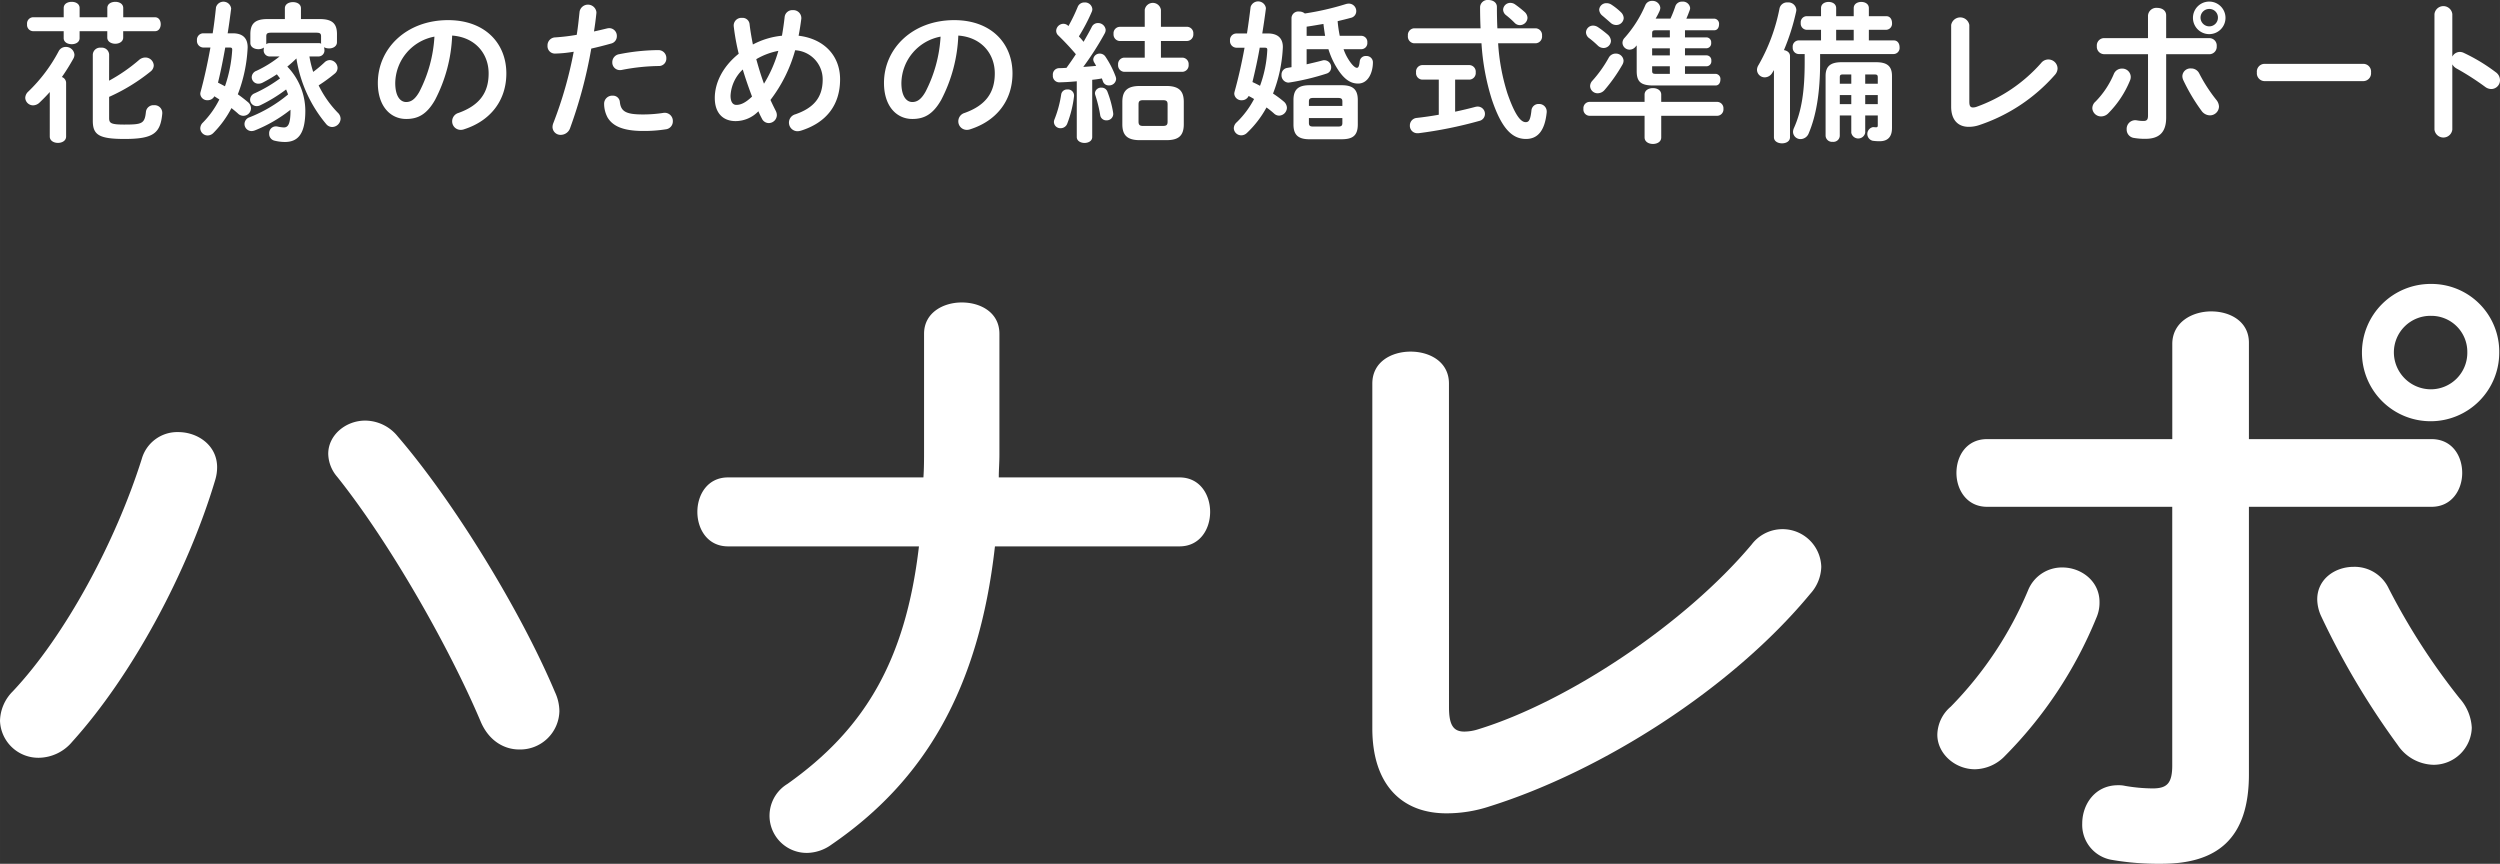
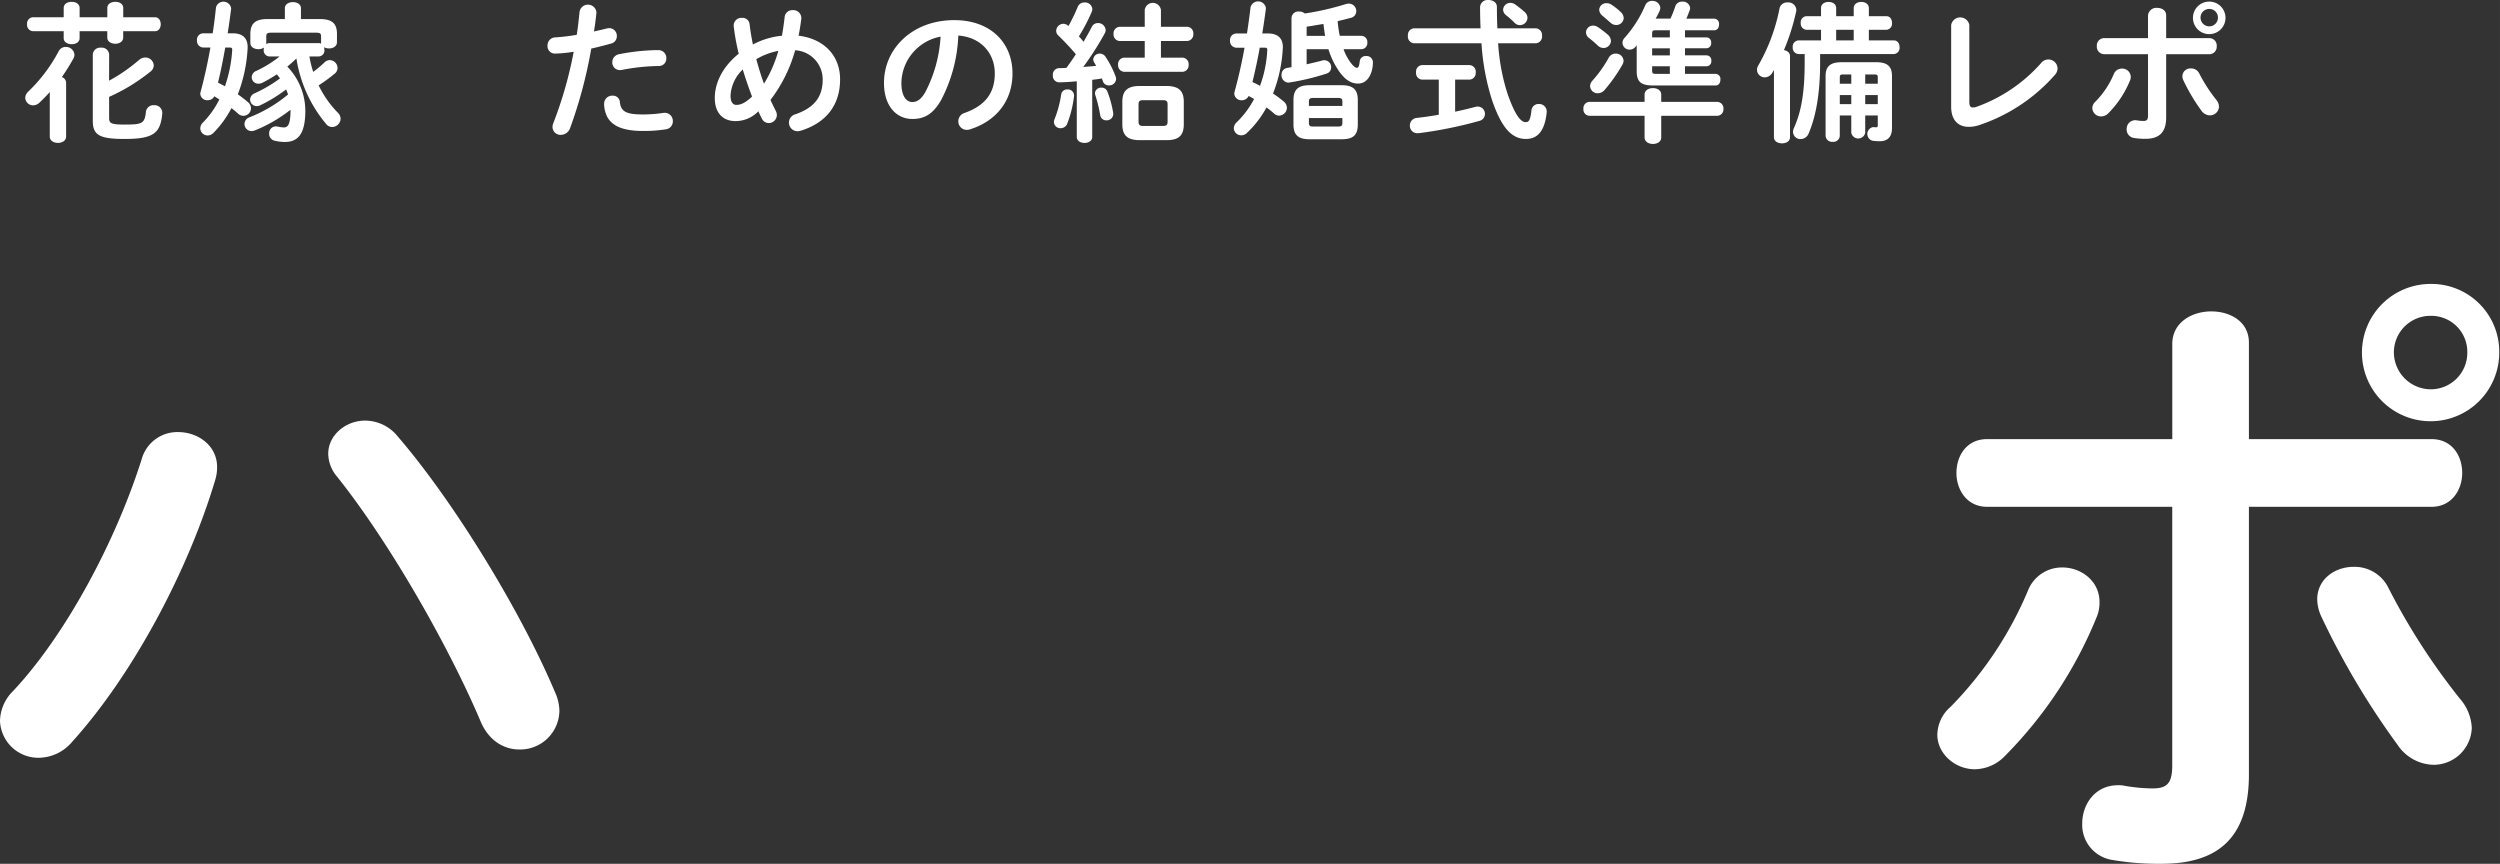
<svg xmlns="http://www.w3.org/2000/svg" width="186.44mm" height="64.417mm" viewBox="0 0 528.491 182.6">
  <rect x="0" y="0" width="528.491" height="182.6" fill="#333333" stroke="none" />
  <title>logo</title>
  <path d="M10.522,19.455c-.735.832-1.471,1.567-2.175,2.24A2.011,2.011,0,0,1,7,22.271a1.661,1.661,0,0,1-1.664-1.6,1.878,1.878,0,0,1,.64-1.311,33.393,33.393,0,0,0,6.4-8.48,1.68,1.68,0,0,1,1.536-.96,1.791,1.791,0,0,1,1.824,1.632,1.714,1.714,0,0,1-.224.832,44.5,44.5,0,0,1-2.431,3.9,1.329,1.329,0,0,1,.895,1.28V28.862c0,.9-.864,1.344-1.728,1.344s-1.728-.448-1.728-1.344ZM32.761,3.648c.832,0,1.216.736,1.216,1.472s-.384,1.472-1.216,1.472H26.042V7.936c0,.863-.833,1.312-1.665,1.312-.863,0-1.7-.449-1.7-1.312V6.592H16.826V8.063c0,.865-.832,1.28-1.664,1.28-.864,0-1.7-.415-1.7-1.28V6.592H6.939A1.323,1.323,0,0,1,5.723,5.12,1.323,1.323,0,0,1,6.939,3.648h6.527V1.7c0-.9.832-1.312,1.7-1.312.832,0,1.664.416,1.664,1.312V3.648h5.856V1.7c0-.9.832-1.312,1.7-1.312.832,0,1.665.416,1.665,1.312V3.648Zm-9.7,13.407A35.773,35.773,0,0,0,29.4,12.671a2.006,2.006,0,0,1,1.312-.512,1.767,1.767,0,0,1,1.792,1.664,1.7,1.7,0,0,1-.7,1.312,39.494,39.494,0,0,1-8.736,5.344v4.447c0,1.088.321,1.408,3.168,1.408,3.744,0,4.352-.16,4.608-2.656a1.587,1.587,0,0,1,1.7-1.439,1.622,1.622,0,0,1,1.76,1.6V24c-.384,4.127-1.792,5.375-7.968,5.375-5.407,0-6.719-.864-6.719-3.84V11.52a1.549,1.549,0,0,1,1.728-1.44,1.548,1.548,0,0,1,1.727,1.44Z" style="fill:#fff" />
  <path d="M49.185,7.04c2.239,0,3.168,1.12,3.168,2.976a31.285,31.285,0,0,1-2.081,9.919q1.154.816,2.112,1.631a1.71,1.71,0,0,1,.672,1.312,1.607,1.607,0,0,1-2.687,1.184c-.449-.416-.929-.8-1.44-1.215a21.482,21.482,0,0,1-3.808,5.247,1.741,1.741,0,0,1-1.216.544,1.558,1.558,0,0,1-1.568-1.5,1.724,1.724,0,0,1,.576-1.248,19.094,19.094,0,0,0,3.456-4.864l-1.056-.671a1.574,1.574,0,0,1-1.408.832,1.469,1.469,0,0,1-1.568-1.344,1.873,1.873,0,0,1,.064-.416c.768-2.784,1.472-6.016,2.08-9.376h-1.5a1.4,1.4,0,0,1-1.344-1.535A1.354,1.354,0,0,1,42.945,7.04h2.016c.288-1.824.512-3.68.7-5.5a1.641,1.641,0,0,1,3.2.224v.1c-.224,1.7-.448,3.456-.736,5.184Zm-1.568,3.007c-.448,2.5-.928,4.96-1.536,7.424.512.256.992.512,1.472.768a28.428,28.428,0,0,0,1.536-7.712c0-.383-.129-.48-.576-.48ZM71.231,8.928c0,.864-.832,1.311-1.664,1.311a2.461,2.461,0,0,1-1.088-.256,1.5,1.5,0,0,1,.1.544,1.259,1.259,0,0,1-1.184,1.408H65.408a22.987,22.987,0,0,0,.8,3.264,26.96,26.96,0,0,0,2.367-1.984,1.639,1.639,0,0,1,1.152-.512,1.711,1.711,0,0,1,1.632,1.664,1.558,1.558,0,0,1-.544,1.152,34.2,34.2,0,0,1-3.456,2.528,22.048,22.048,0,0,0,4.064,5.791A1.789,1.789,0,0,1,72,25.118a1.814,1.814,0,0,1-1.76,1.728,1.627,1.627,0,0,1-1.248-.576,28.344,28.344,0,0,1-6.335-13.919,24.624,24.624,0,0,1-1.92,1.728,13.5,13.5,0,0,1,3.807,9.343c0,4.9-1.567,6.592-4.319,6.592a9.354,9.354,0,0,1-2.24-.288A1.451,1.451,0,0,1,56.9,28.254a1.425,1.425,0,0,1,1.376-1.536,1.558,1.558,0,0,1,.384.032A7.531,7.531,0,0,0,60,26.942c.832,0,1.408-.608,1.408-3.52V23.2A30.306,30.306,0,0,1,53.92,27.55a2.179,2.179,0,0,1-.735.16,1.5,1.5,0,0,1-1.5-1.5A1.517,1.517,0,0,1,52.736,24.8a29.612,29.612,0,0,0,8.16-4.831c-.128-.352-.256-.7-.416-1.056a32.231,32.231,0,0,1-5.5,3.36,1.629,1.629,0,0,1-.736.16,1.386,1.386,0,0,1-1.376-1.376,1.478,1.478,0,0,1,.992-1.344A30.128,30.128,0,0,0,59.2,16.575l-.672-.864a33.207,33.207,0,0,1-3.008,1.76,1.95,1.95,0,0,1-.9.224,1.393,1.393,0,0,1-1.408-1.376,1.479,1.479,0,0,1,.992-1.344,23.891,23.891,0,0,0,4.9-3.04H56.928a1.279,1.279,0,0,1-1.184-1.408,2.177,2.177,0,0,1,.064-.48,2.069,2.069,0,0,1-1.184.352c-.864,0-1.7-.447-1.7-1.312V7.231c0-2.015.768-3.2,3.584-3.2h3.712V1.76c0-.9.864-1.312,1.7-1.312.864,0,1.7.416,1.7,1.312V4.032h4.031c2.816,0,3.584,1.184,3.584,3.2Zm-3.84.192a.865.865,0,0,1,.512.128,1.1,1.1,0,0,1-.032-.32V7.68c0-.608-.256-.768-1.024-.768H57.312c-.768,0-1.024.16-1.024.768V9.087a.7.7,0,0,1-.032.256,1.206,1.206,0,0,1,.672-.223Z" style="fill:#fff" />
-   <path d="M79.873,17.535c0-7.3,6.048-13.279,14.847-13.279,7.807,0,12.319,4.895,12.319,11.263,0,5.792-3.424,10.047-8.927,11.807a2.1,2.1,0,0,1-.736.128,1.794,1.794,0,0,1-1.792-1.824,1.841,1.841,0,0,1,1.344-1.759c4.544-1.632,6.367-4.384,6.367-8.352,0-4.192-2.847-7.647-7.711-8a32.017,32.017,0,0,1-3.616,13.6c-1.76,3.1-3.647,4.031-6.111,4.031C82.593,25.15,79.873,22.526,79.873,17.535Zm3.68,0c0,2.944,1.152,4.031,2.3,4.031.992,0,1.855-.511,2.784-2.143a28.945,28.945,0,0,0,3.2-11.679A10.135,10.135,0,0,0,83.553,17.535Z" style="fill:#fff" />
  <path d="M117.342,11.327a1.56,1.56,0,0,1-1.6-1.663,1.68,1.68,0,0,1,1.632-1.76,41.544,41.544,0,0,0,4.544-.544c.288-1.76.415-3.168.608-4.928a1.8,1.8,0,0,1,3.552.128v.192c-.161,1.536-.321,2.688-.513,3.9.9-.192,1.824-.416,2.752-.64a2.47,2.47,0,0,1,.48-.064,1.625,1.625,0,0,1,1.6,1.7,1.575,1.575,0,0,1-1.248,1.568c-1.472.416-2.879.768-4.159,1.056A97.318,97.318,0,0,1,120.51,27.1a2.1,2.1,0,0,1-1.952,1.408,1.687,1.687,0,0,1-1.76-1.632,2.38,2.38,0,0,1,.192-.9,85.1,85.1,0,0,0,4.288-15.039A27.316,27.316,0,0,1,117.342,11.327Zm12.159,8.9a1.448,1.448,0,0,1,1.536,1.343c.224,2.048,1.376,2.624,4.864,2.624a28.373,28.373,0,0,0,4.287-.319,1.278,1.278,0,0,1,.353-.033,1.724,1.724,0,0,1,1.695,1.792,1.675,1.675,0,0,1-1.472,1.7,30.032,30.032,0,0,1-4.8.352c-4.48,0-6.464-1.152-7.488-2.783a6.162,6.162,0,0,1-.768-2.977A1.706,1.706,0,0,1,129.5,20.223Zm9.631-9.632a1.661,1.661,0,0,1,1.728,1.728,1.559,1.559,0,0,1-1.631,1.632,43.235,43.235,0,0,0-7.808.832,1.691,1.691,0,0,1-.384.032,1.6,1.6,0,0,1-1.6-1.664,1.712,1.712,0,0,1,1.472-1.7A44.2,44.2,0,0,1,139.132,10.591Z" style="fill:#fff" />
  <path d="M164,23.455a1.944,1.944,0,0,1,.224.9,1.727,1.727,0,0,1-1.728,1.663,1.614,1.614,0,0,1-1.44-.96c-.256-.48-.512-.992-.736-1.535a6.736,6.736,0,0,1-4.8,2.079c-2.688,0-4.416-1.7-4.416-4.895,0-2.976,1.472-6.464,5.056-9.344A47.92,47.92,0,0,1,155.1,5.5V5.312a1.629,1.629,0,0,1,1.759-1.536,1.487,1.487,0,0,1,1.6,1.344c.16,1.408.416,2.848.7,4.288a16.507,16.507,0,0,1,6.144-1.856c.224-1.281.416-2.592.576-4.032a1.635,1.635,0,0,1,1.728-1.376,1.687,1.687,0,0,1,1.791,1.6v.192c-.159,1.248-.351,2.464-.575,3.616,5.343.639,8.767,4.191,8.767,9.215,0,5.5-2.976,9.183-8.256,10.847a2.988,2.988,0,0,1-.7.128,1.82,1.82,0,0,1-.48-3.584c3.935-1.375,5.759-3.616,5.759-7.359a6.164,6.164,0,0,0-5.823-6.175,30.76,30.76,0,0,1-5.216,10.5C163.229,21.918,163.613,22.687,164,23.455Zm-6.976-8.768a8.188,8.188,0,0,0-2.591,5.536c0,1.407.544,1.951,1.216,1.951.9,0,1.887-.383,3.327-1.759C158.27,18.527,157.6,16.639,157.021,14.687Zm7.52-3.936a14.513,14.513,0,0,0-4.672,1.76c.48,1.728.992,3.456,1.632,5.184A27.424,27.424,0,0,0,164.541,10.751Z" style="fill:#fff" />
  <path d="M186.872,17.535c0-7.3,6.047-13.279,14.847-13.279,7.807,0,12.319,4.895,12.319,11.263,0,5.792-3.424,10.047-8.928,11.807a2.1,2.1,0,0,1-.735.128,1.794,1.794,0,0,1-1.792-1.824,1.841,1.841,0,0,1,1.343-1.759c4.544-1.632,6.368-4.384,6.368-8.352,0-4.192-2.848-7.647-7.711-8a32.017,32.017,0,0,1-3.616,13.6c-1.76,3.1-3.648,4.031-6.112,4.031C189.591,25.15,186.872,22.526,186.872,17.535Zm3.679,0c0,2.944,1.153,4.031,2.3,4.031.992,0,1.856-.511,2.784-2.143a28.944,28.944,0,0,0,3.2-11.679A10.135,10.135,0,0,0,190.551,17.535Z" style="fill:#fff" />
  <path d="M227.626,17.183c-1.28.128-2.5.192-3.68.224a1.36,1.36,0,0,1-1.375-1.5,1.346,1.346,0,0,1,1.311-1.5c.513,0,1.024-.032,1.568-.064.673-.928,1.344-1.888,1.984-2.879-1.184-1.409-2.5-2.785-3.68-3.936a1.338,1.338,0,0,1-.48-1.024,1.54,1.54,0,0,1,1.5-1.472,1.419,1.419,0,0,1,1.024.416l.064.064a36.2,36.2,0,0,0,1.952-4.032,1.491,1.491,0,0,1,1.44-.96,1.547,1.547,0,0,1,1.664,1.408,1.453,1.453,0,0,1-.128.576,38.182,38.182,0,0,1-2.72,5.184c.32.352.672.736.992,1.152.64-1.121,1.248-2.176,1.728-3.136a1.437,1.437,0,0,1,1.312-.832,1.609,1.609,0,0,1,1.632,1.44,1.579,1.579,0,0,1-.192.736,61.716,61.716,0,0,1-4.544,7.1c.928-.064,1.824-.128,2.72-.224-.128-.256-.288-.512-.416-.736a1.326,1.326,0,0,1-.192-.64,1.34,1.34,0,0,1,1.376-1.216,1.421,1.421,0,0,1,1.216.673,19.8,19.8,0,0,1,2.144,4.191,1.591,1.591,0,0,1,.1.512,1.458,1.458,0,0,1-1.536,1.344,1.264,1.264,0,0,1-1.248-.832c-.064-.192-.16-.416-.224-.64-.672.128-1.376.224-2.048.288v12.1c0,.832-.8,1.248-1.632,1.248-.8,0-1.632-.416-1.632-1.248Zm-1.983,1.728a1.289,1.289,0,0,1,1.407,1.248v.16a23.83,23.83,0,0,1-1.44,5.823,1.479,1.479,0,0,1-1.407.96,1.355,1.355,0,0,1-1.409-1.28,1.486,1.486,0,0,1,.129-.608,23.824,23.824,0,0,0,1.408-5.247A1.25,1.25,0,0,1,225.643,18.911Zm9.663,4.863c0,.1.032.225.032.32a1.371,1.371,0,0,1-1.44,1.344,1.272,1.272,0,0,1-1.312-1.056,28.392,28.392,0,0,0-1.056-4.32,1.59,1.59,0,0,1-.064-.383,1.29,1.29,0,0,1,1.376-1.152,1.306,1.306,0,0,1,1.28.9A21.742,21.742,0,0,1,235.306,23.774ZM241.993,2.08a1.732,1.732,0,0,1,3.424,0V5.664h5.536a1.366,1.366,0,0,1,1.312,1.5,1.383,1.383,0,0,1-1.312,1.5h-5.536v3.52h4.543a1.365,1.365,0,0,1,1.312,1.5,1.382,1.382,0,0,1-1.312,1.5H237.642a1.379,1.379,0,0,1-1.28-1.5,1.361,1.361,0,0,1,1.28-1.5h4.351V8.671h-5.311a1.378,1.378,0,0,1-1.28-1.5,1.361,1.361,0,0,1,1.28-1.5h5.311Zm-1.024,27.55c-2.688,0-3.711-1.056-3.711-3.36V21.535c0-2.3,1.023-3.36,3.711-3.36h5.568c2.688,0,3.712,1.056,3.712,3.36V26.27c0,2.56-1.249,3.36-3.712,3.36Zm4.864-3.008c.768,0,.992-.224.992-.9V22.079c0-.672-.224-.9-.992-.9h-4.16c-.768,0-.992.224-.992.9v3.647c0,.736.32.9.992.9Z" style="fill:#fff" />
  <path d="M268.023,7.072c2.208,0,3.168,1.119,3.168,2.88a30.358,30.358,0,0,1-2.08,9.823,22.951,22.951,0,0,1,2.241,1.663,1.814,1.814,0,0,1,.7,1.345,1.716,1.716,0,0,1-1.663,1.663,1.571,1.571,0,0,1-1.025-.416,17.091,17.091,0,0,0-1.632-1.312,21.5,21.5,0,0,1-4.16,5.408,1.719,1.719,0,0,1-1.183.48,1.558,1.558,0,0,1-1.568-1.5,1.764,1.764,0,0,1,.639-1.28,19.346,19.346,0,0,0,3.648-4.895c-.383-.224-.768-.448-1.152-.64a1.558,1.558,0,0,1-1.439.9,1.5,1.5,0,0,1-1.6-1.376,2.286,2.286,0,0,1,.064-.416c.768-2.752,1.5-5.952,2.112-9.311h-1.727a1.4,1.4,0,0,1-1.345-1.537,1.355,1.355,0,0,1,1.312-1.471h2.272c.289-1.856.544-3.744.768-5.6a1.664,1.664,0,0,1,3.232.192v.16c-.223,1.728-.48,3.488-.767,5.248ZM266.3,10.08c-.416,2.431-.96,4.863-1.537,7.263.544.256,1.089.512,1.6.8A25.32,25.32,0,0,0,267.9,10.56c0-.385-.128-.48-.577-.48Zm6.719-6.3a1.437,1.437,0,0,1,1.6-1.344,1.814,1.814,0,0,1,1.216.416A58.265,58.265,0,0,0,284.5.864a2.4,2.4,0,0,1,.64-.1,1.576,1.576,0,0,1,1.568,1.6,1.434,1.434,0,0,1-1.152,1.408c-.928.256-1.856.48-2.784.7a25.66,25.66,0,0,0,.449,3.1H287.8a1.288,1.288,0,0,1,1.248,1.409A1.287,1.287,0,0,1,287.8,10.4h-3.776a10.332,10.332,0,0,0,1.024,2.144c.864,1.376,1.472,1.792,1.792,1.792.288,0,.48-.256.608-1.408a1.261,1.261,0,0,1,1.344-1.088,1.344,1.344,0,0,1,1.439,1.312c0,2.112-.959,4.512-3.135,4.512-1.568,0-2.976-.864-4.48-3.3a16.9,16.9,0,0,1-1.792-3.968h-4.607v3.2c1.12-.256,2.208-.512,3.3-.8a1.239,1.239,0,0,1,.479-.064,1.46,1.46,0,0,1,1.408,1.5,1.348,1.348,0,0,1-.927,1.312,51.2,51.2,0,0,1-7.84,1.888c-.1,0-.192.032-.288.032a1.54,1.54,0,0,1-1.44-1.632,1.413,1.413,0,0,1,1.184-1.472c.32-.064.608-.1.928-.16Zm3.839,25.662c-2.367,0-3.423-.864-3.423-3.136V21.15c0-2.271,1.056-3.135,3.423-3.135h6.752c2.368,0,3.424.864,3.424,3.135V26.3c0,2.432-1.152,3.136-3.424,3.136Zm3.264-21.855c-.128-.832-.256-1.663-.351-2.527-1.184.192-2.369.416-3.552.576V7.583Zm3.649,13.888c0-.576-.193-.768-.929-.768h-5.215c-.736,0-.929.192-.929.768V22.4h7.073Zm-.929,5.279c.736,0,.929-.192.929-.768V24.958h-7.073v1.024c0,.672.321.768.929.768Z" style="fill:#fff" />
  <path d="M312.985,5.984c-.063-1.408-.1-2.912-.1-4.48A1.584,1.584,0,0,1,314.649,0c.9,0,1.792.48,1.792,1.472q0,2.4.1,4.512h8.128a1.422,1.422,0,0,1,1.312,1.568,1.433,1.433,0,0,1-1.312,1.6H316.7a43.69,43.69,0,0,0,1.952,10.56c1.7,4.927,2.944,6.111,3.872,6.111.608,0,.992-.32,1.216-2.464a1.5,1.5,0,0,1,1.568-1.376,1.591,1.591,0,0,1,1.664,1.568v.16c-.384,3.9-1.888,5.664-4.384,5.664-2.912,0-5.151-2.176-7.231-8.383a49.679,49.679,0,0,1-2.176-11.84H298.907a1.431,1.431,0,0,1-1.28-1.6,1.42,1.42,0,0,1,1.28-1.568Zm-8.831,10.847h-3.519a1.371,1.371,0,0,1-1.281-1.536,1.371,1.371,0,0,1,1.281-1.536h10.014a1.394,1.394,0,0,1,1.313,1.536,1.394,1.394,0,0,1-1.313,1.536H307.61v6.783c1.5-.32,2.976-.672,4.287-1.024a2.571,2.571,0,0,1,.481-.064,1.542,1.542,0,0,1,1.536,1.568,1.518,1.518,0,0,1-1.217,1.472,88.858,88.858,0,0,1-12.8,2.592h-.223a1.559,1.559,0,0,1-1.632-1.632,1.588,1.588,0,0,1,1.472-1.6c1.44-.16,3.04-.384,4.639-.672ZM322.3,2.528a1.773,1.773,0,0,1,.608,1.248,1.614,1.614,0,0,1-1.6,1.536,1.526,1.526,0,0,1-1.119-.48A17.616,17.616,0,0,0,318.361,3.2a1.537,1.537,0,0,1-.608-1.152,1.519,1.519,0,0,1,1.536-1.44,1.735,1.735,0,0,1,.992.32A23.237,23.237,0,0,1,322.3,2.528Z" style="fill:#fff" />
  <path d="M347.658,20c0-.928.9-1.376,1.76-1.376.9,0,1.76.448,1.76,1.376v1.536h11.84a1.354,1.354,0,0,1,1.311,1.471,1.355,1.355,0,0,1-1.311,1.473h-11.84v4.575c0,.928-.864,1.376-1.76,1.376-.863,0-1.76-.448-1.76-1.376V24.479H336.011a1.331,1.331,0,0,1-1.28-1.473,1.33,1.33,0,0,1,1.28-1.471h11.647ZM339.851,7.3a1.924,1.924,0,0,1,.7,1.345,1.566,1.566,0,0,1-1.6,1.5,1.768,1.768,0,0,1-1.184-.513,20.255,20.255,0,0,0-1.728-1.5,1.6,1.6,0,0,1-.768-1.279,1.49,1.49,0,0,1,1.5-1.44,1.908,1.908,0,0,1,1.024.32C338.475,6.176,339.4,6.912,339.851,7.3Zm1.7,4.032a1.6,1.6,0,0,1,1.664,1.472,1.716,1.716,0,0,1-.225.832,33.882,33.882,0,0,1-3.807,5.408,1.937,1.937,0,0,1-1.408.672,1.574,1.574,0,0,1-1.631-1.5,1.707,1.707,0,0,1,.479-1.152,26.035,26.035,0,0,0,3.456-4.864A1.674,1.674,0,0,1,341.547,11.327Zm1.088-8.767a1.829,1.829,0,0,1,.607,1.248,1.552,1.552,0,0,1-1.567,1.472,1.738,1.738,0,0,1-1.216-.48c-.544-.48-1.248-1.088-1.7-1.472a1.748,1.748,0,0,1-.7-1.28A1.5,1.5,0,0,1,339.627.672a1.831,1.831,0,0,1,1.088.352A13.035,13.035,0,0,1,342.635,2.56ZM356.2,7.9h4.575a1.032,1.032,0,0,1,.96,1.152,1.033,1.033,0,0,1-.96,1.152H356.2v1.5h4.608a1.033,1.033,0,0,1,.96,1.152,1.033,1.033,0,0,1-.96,1.152H356.2v1.6h6.463a1.08,1.08,0,0,1,1.024,1.216c0,.64-.32,1.248-1.024,1.248h-13.15c-2.657,0-3.521-.8-3.521-3.04V9.6c-.1.1-.159.192-.256.287a1.609,1.609,0,0,1-1.248.609,1.49,1.49,0,0,1-1.5-1.44A1.532,1.532,0,0,1,343.435,8a25.309,25.309,0,0,0,4.383-6.912,1.5,1.5,0,0,1,1.44-.9,1.635,1.635,0,0,1,1.728,1.472,2.023,2.023,0,0,1-.16.672,15.2,15.2,0,0,1-.832,1.6h3.136a23.88,23.88,0,0,0,1.024-2.592,1.451,1.451,0,0,1,1.472-.992A1.521,1.521,0,0,1,357.29,1.7a1.4,1.4,0,0,1-.1.48c-.191.512-.416,1.12-.7,1.76h5.888A1.08,1.08,0,0,1,363.4,5.152c0,.64-.32,1.248-1.024,1.248H356.2Zm-6.208-1.5c-.576,0-.736.128-.736.64V7.9H353V6.4ZM353,11.711v-1.5h-3.744v1.5Zm0,2.3h-3.744v.96c0,.512.16.64.736.64H353Z" style="fill:#fff" />
  <path d="M375.006,14.815c-.128.192-.224.384-.352.576a1.866,1.866,0,0,1-1.568.96,1.633,1.633,0,0,1-1.664-1.568,1.917,1.917,0,0,1,.32-1.024,38.994,38.994,0,0,0,4.447-12,1.629,1.629,0,0,1,1.7-1.248,1.7,1.7,0,0,1,1.855,1.6,2.194,2.194,0,0,1-.063.416,46.206,46.206,0,0,1-2.56,8.063c.7.128,1.279.544,1.279,1.28V29.022c0,.864-.832,1.28-1.695,1.28-.832,0-1.7-.416-1.7-1.28Zm25.342-6.272c.832,0,1.215.705,1.215,1.44a1.29,1.29,0,0,1-1.215,1.44H384.766v1.792c0,6.4-.832,11.231-2.4,14.943a1.891,1.891,0,0,1-1.727,1.248,1.57,1.57,0,0,1-1.6-1.536,2.084,2.084,0,0,1,.192-.8c1.6-3.551,2.272-7.679,2.272-13.919V11.423h-1.312a1.31,1.31,0,0,1-1.215-1.44,1.294,1.294,0,0,1,1.215-1.44h4.768V6.3h-3.071a1.31,1.31,0,0,1-1.216-1.44,1.293,1.293,0,0,1,1.216-1.44h3.071v-1.7c0-.9.8-1.312,1.6-1.312s1.6.416,1.6,1.312v1.7h3.711v-1.7c0-.9.8-1.312,1.6-1.312s1.6.416,1.6,1.312v1.7h3.68c.832,0,1.216.7,1.216,1.44a1.291,1.291,0,0,1-1.216,1.44h-3.68V8.543ZM394.3,28.062a1.5,1.5,0,0,1-2.945,0V24.415h-2.431V28.7a1.342,1.342,0,0,1-1.5,1.28,1.358,1.358,0,0,1-1.5-1.28V16.063c0-2.048,1.024-2.912,3.392-2.912H396.6c2.368,0,3.36.864,3.36,2.912V27.07c0,1.92-.96,2.784-2.592,2.784a9.885,9.885,0,0,1-1.5-.1,1.476,1.476,0,0,1,.065-2.88h.191a3.133,3.133,0,0,0,.513.032c.223,0,.319-.1.319-.416V24.415H394.3ZM391.868,6.3h-3.711V8.543h3.711Zm-.512,9.439H389.6c-.512,0-.672.128-.672.608V17.7h2.431ZM388.925,20.1v1.92h2.431V20.1Zm8.031-2.4V16.351c0-.48-.16-.608-.672-.608H394.3V17.7Zm-2.655,4.32h2.655V20.1H394.3Z" style="fill:#fff" />
  <path d="M416.309,21.5c0,.9.223,1.216.767,1.216a2.337,2.337,0,0,0,.736-.128,33.093,33.093,0,0,0,13.663-9.247,1.942,1.942,0,0,1,3.488,1.12,2.086,2.086,0,0,1-.544,1.344,36.783,36.783,0,0,1-16.063,10.655,6.849,6.849,0,0,1-2.176.352c-2.24,0-3.711-1.439-3.711-4.255V5.28a1.952,1.952,0,0,1,3.84,0Z" style="fill:#fff" />
  <path d="M448.577,14.5a1.789,1.789,0,0,1,1.856,1.728,1.88,1.88,0,0,1-.161.8,21.192,21.192,0,0,1-4.575,6.912,2.13,2.13,0,0,1-1.5.671,1.842,1.842,0,0,1-1.887-1.728,1.88,1.88,0,0,1,.672-1.407,18.549,18.549,0,0,0,3.871-5.824A1.827,1.827,0,0,1,448.577,14.5Zm9.343,10.367c0,3.232-1.6,4.48-4.384,4.48a13.846,13.846,0,0,1-2.464-.192,1.779,1.779,0,0,1-1.5-1.824,1.816,1.816,0,0,1,1.792-1.92,1.439,1.439,0,0,1,.353.032,8.367,8.367,0,0,0,1.376.128c.7,0,.991-.224.991-1.151V11.456H444.8a1.571,1.571,0,0,1-1.535-1.7,1.554,1.554,0,0,1,1.535-1.7h9.279V3.3a1.76,1.76,0,0,1,1.952-1.632c.96,0,1.888.512,1.888,1.568V8.063h9.151a1.554,1.554,0,0,1,1.536,1.7,1.571,1.571,0,0,1-1.536,1.7H457.92Zm10.559-3.807a2.384,2.384,0,0,1,.608,1.471,1.912,1.912,0,0,1-1.92,1.856,2.22,2.22,0,0,1-1.791-.991,39.145,39.145,0,0,1-3.84-6.464,2.084,2.084,0,0,1-.192-.832,1.7,1.7,0,0,1,1.824-1.632,1.888,1.888,0,0,1,1.76,1.088A32.92,32.92,0,0,0,468.479,21.055Zm1.984-17.343a3.44,3.44,0,1,1-6.879,0,3.44,3.44,0,0,1,6.879,0Zm-1.6,0a1.8,1.8,0,0,0-1.824-1.824,1.83,1.83,0,0,0-1.855,1.824,1.857,1.857,0,0,0,1.855,1.856A1.83,1.83,0,0,0,468.863,3.712Z" style="fill:#fff" />
-   <path d="M499.673,13.5a1.638,1.638,0,0,1,1.555,1.824,1.655,1.655,0,0,1-1.555,1.824h-21.02a1.654,1.654,0,0,1-1.554-1.824,1.637,1.637,0,0,1,1.554-1.824Z" style="fill:#fff" />
-   <path d="M518.412,11.967a1.827,1.827,0,0,1,1.568-.991,1.981,1.981,0,0,1,.832.191,37.523,37.523,0,0,1,6.784,4.1,2.057,2.057,0,0,1,.895,1.664,1.858,1.858,0,0,1-1.823,1.888,2.163,2.163,0,0,1-1.344-.48,56.526,56.526,0,0,0-5.984-3.84,2.289,2.289,0,0,1-.928-.9V27.39a1.9,1.9,0,0,1-3.775,0V2.976a1.9,1.9,0,0,1,3.775,0Z" style="fill:#fff" />
  <path d="M37.664,91.343c4.185,0,8.234,2.834,8.234,7.424a9.354,9.354,0,0,1-.405,2.7c-5.8,19.44-17.549,41.309-30.239,55.348a9.347,9.347,0,0,1-7.019,3.375A8.1,8.1,0,0,1,0,152.36a9.09,9.09,0,0,1,2.7-6.21c11.07-11.744,21.734-31.588,27.269-49.138A7.8,7.8,0,0,1,37.664,91.343Zm31.723,4.59c0-3.915,3.645-7.02,7.83-7.02A8.9,8.9,0,0,1,84.1,92.288c11.744,13.634,25.919,36.719,33.209,54a9.745,9.745,0,0,1,.944,4.05,8.293,8.293,0,0,1-8.5,8.1c-3.105,0-6.345-1.755-8.1-5.805-6.615-15.659-19.169-37.8-30.374-51.839A7.666,7.666,0,0,1,69.387,95.933Z" style="fill:#fff" />
-   <path d="M195.208,100.927c.135-1.89.135-3.915.135-5.94V70.553c0-4.454,4.05-6.614,7.965-6.614,4.05,0,7.964,2.16,7.964,6.614V96.2c0,1.619-.134,3.1-.134,4.724h38.2c4.32,0,6.48,3.645,6.48,7.29s-2.16,7.289-6.48,7.289H210.328c-3.375,30.1-14.85,49.544-34.559,63.044a9.024,9.024,0,0,1-5.13,1.755,7.861,7.861,0,0,1-4.184-14.58c16.2-11.474,24.973-25.919,27.808-50.219H153.9c-4.32,0-6.48-3.644-6.48-7.289s2.16-7.29,6.48-7.29Z" style="fill:#fff" />
-   <path d="M306.313,149.525c0,3.781.946,5.13,3.241,5.13a9.953,9.953,0,0,0,3.1-.54c18.765-5.8,43.469-22.138,57.643-39.013a8.192,8.192,0,0,1,14.715,4.725,8.8,8.8,0,0,1-2.3,5.67c-16.605,20.114-44.144,37.528-67.768,44.953a28.907,28.907,0,0,1-9.18,1.485c-9.449,0-15.659-6.075-15.659-17.955v-72.9c0-4.59,4.05-6.75,8.1-6.75s8.1,2.16,8.1,6.75Z" style="fill:#fff" />
  <path d="M436,119.961c3.915,0,7.83,2.835,7.83,7.291a7.926,7.926,0,0,1-.675,3.375,89.361,89.361,0,0,1-19.3,29.158,8.986,8.986,0,0,1-6.345,2.835c-4.319,0-7.965-3.375-7.965-7.29a7.962,7.962,0,0,1,2.835-5.939,78.181,78.181,0,0,0,16.335-24.57A7.708,7.708,0,0,1,436,119.961ZM475.414,163.7c0,13.635-6.75,18.9-18.494,18.9a58.263,58.263,0,0,1-10.4-.811,7.5,7.5,0,0,1-6.344-7.694c0-4.05,2.7-8.1,7.559-8.1a6.054,6.054,0,0,1,1.485.135,35.376,35.376,0,0,0,5.8.54c2.971,0,4.186-.945,4.186-4.859V107.137H420.066c-4.32,0-6.48-3.645-6.48-7.155,0-3.645,2.16-7.154,6.48-7.154h39.149V72.713c0-4.589,4.184-6.884,8.234-6.884s7.965,2.16,7.965,6.614V92.828h38.608c4.32,0,6.48,3.509,6.48,7.154,0,3.51-2.16,7.155-6.48,7.155H475.414Zm44.548-16.064a10.093,10.093,0,0,1,2.565,6.21,8.067,8.067,0,0,1-8.1,7.829,9.361,9.361,0,0,1-7.561-4.185,165.147,165.147,0,0,1-16.2-27.268,8.794,8.794,0,0,1-.81-3.511c0-4.32,3.78-6.884,7.695-6.884a7.965,7.965,0,0,1,7.425,4.59A138.625,138.625,0,0,0,519.962,147.636Zm8.37-73.168a14.512,14.512,0,1,1-14.444-14.444A14.322,14.322,0,0,1,528.332,74.468Zm-6.75,0a7.607,7.607,0,0,0-7.694-7.7,7.721,7.721,0,0,0-7.83,7.7,7.835,7.835,0,0,0,7.83,7.83A7.721,7.721,0,0,0,521.582,74.468Z" style="fill:#fff" />
</svg>